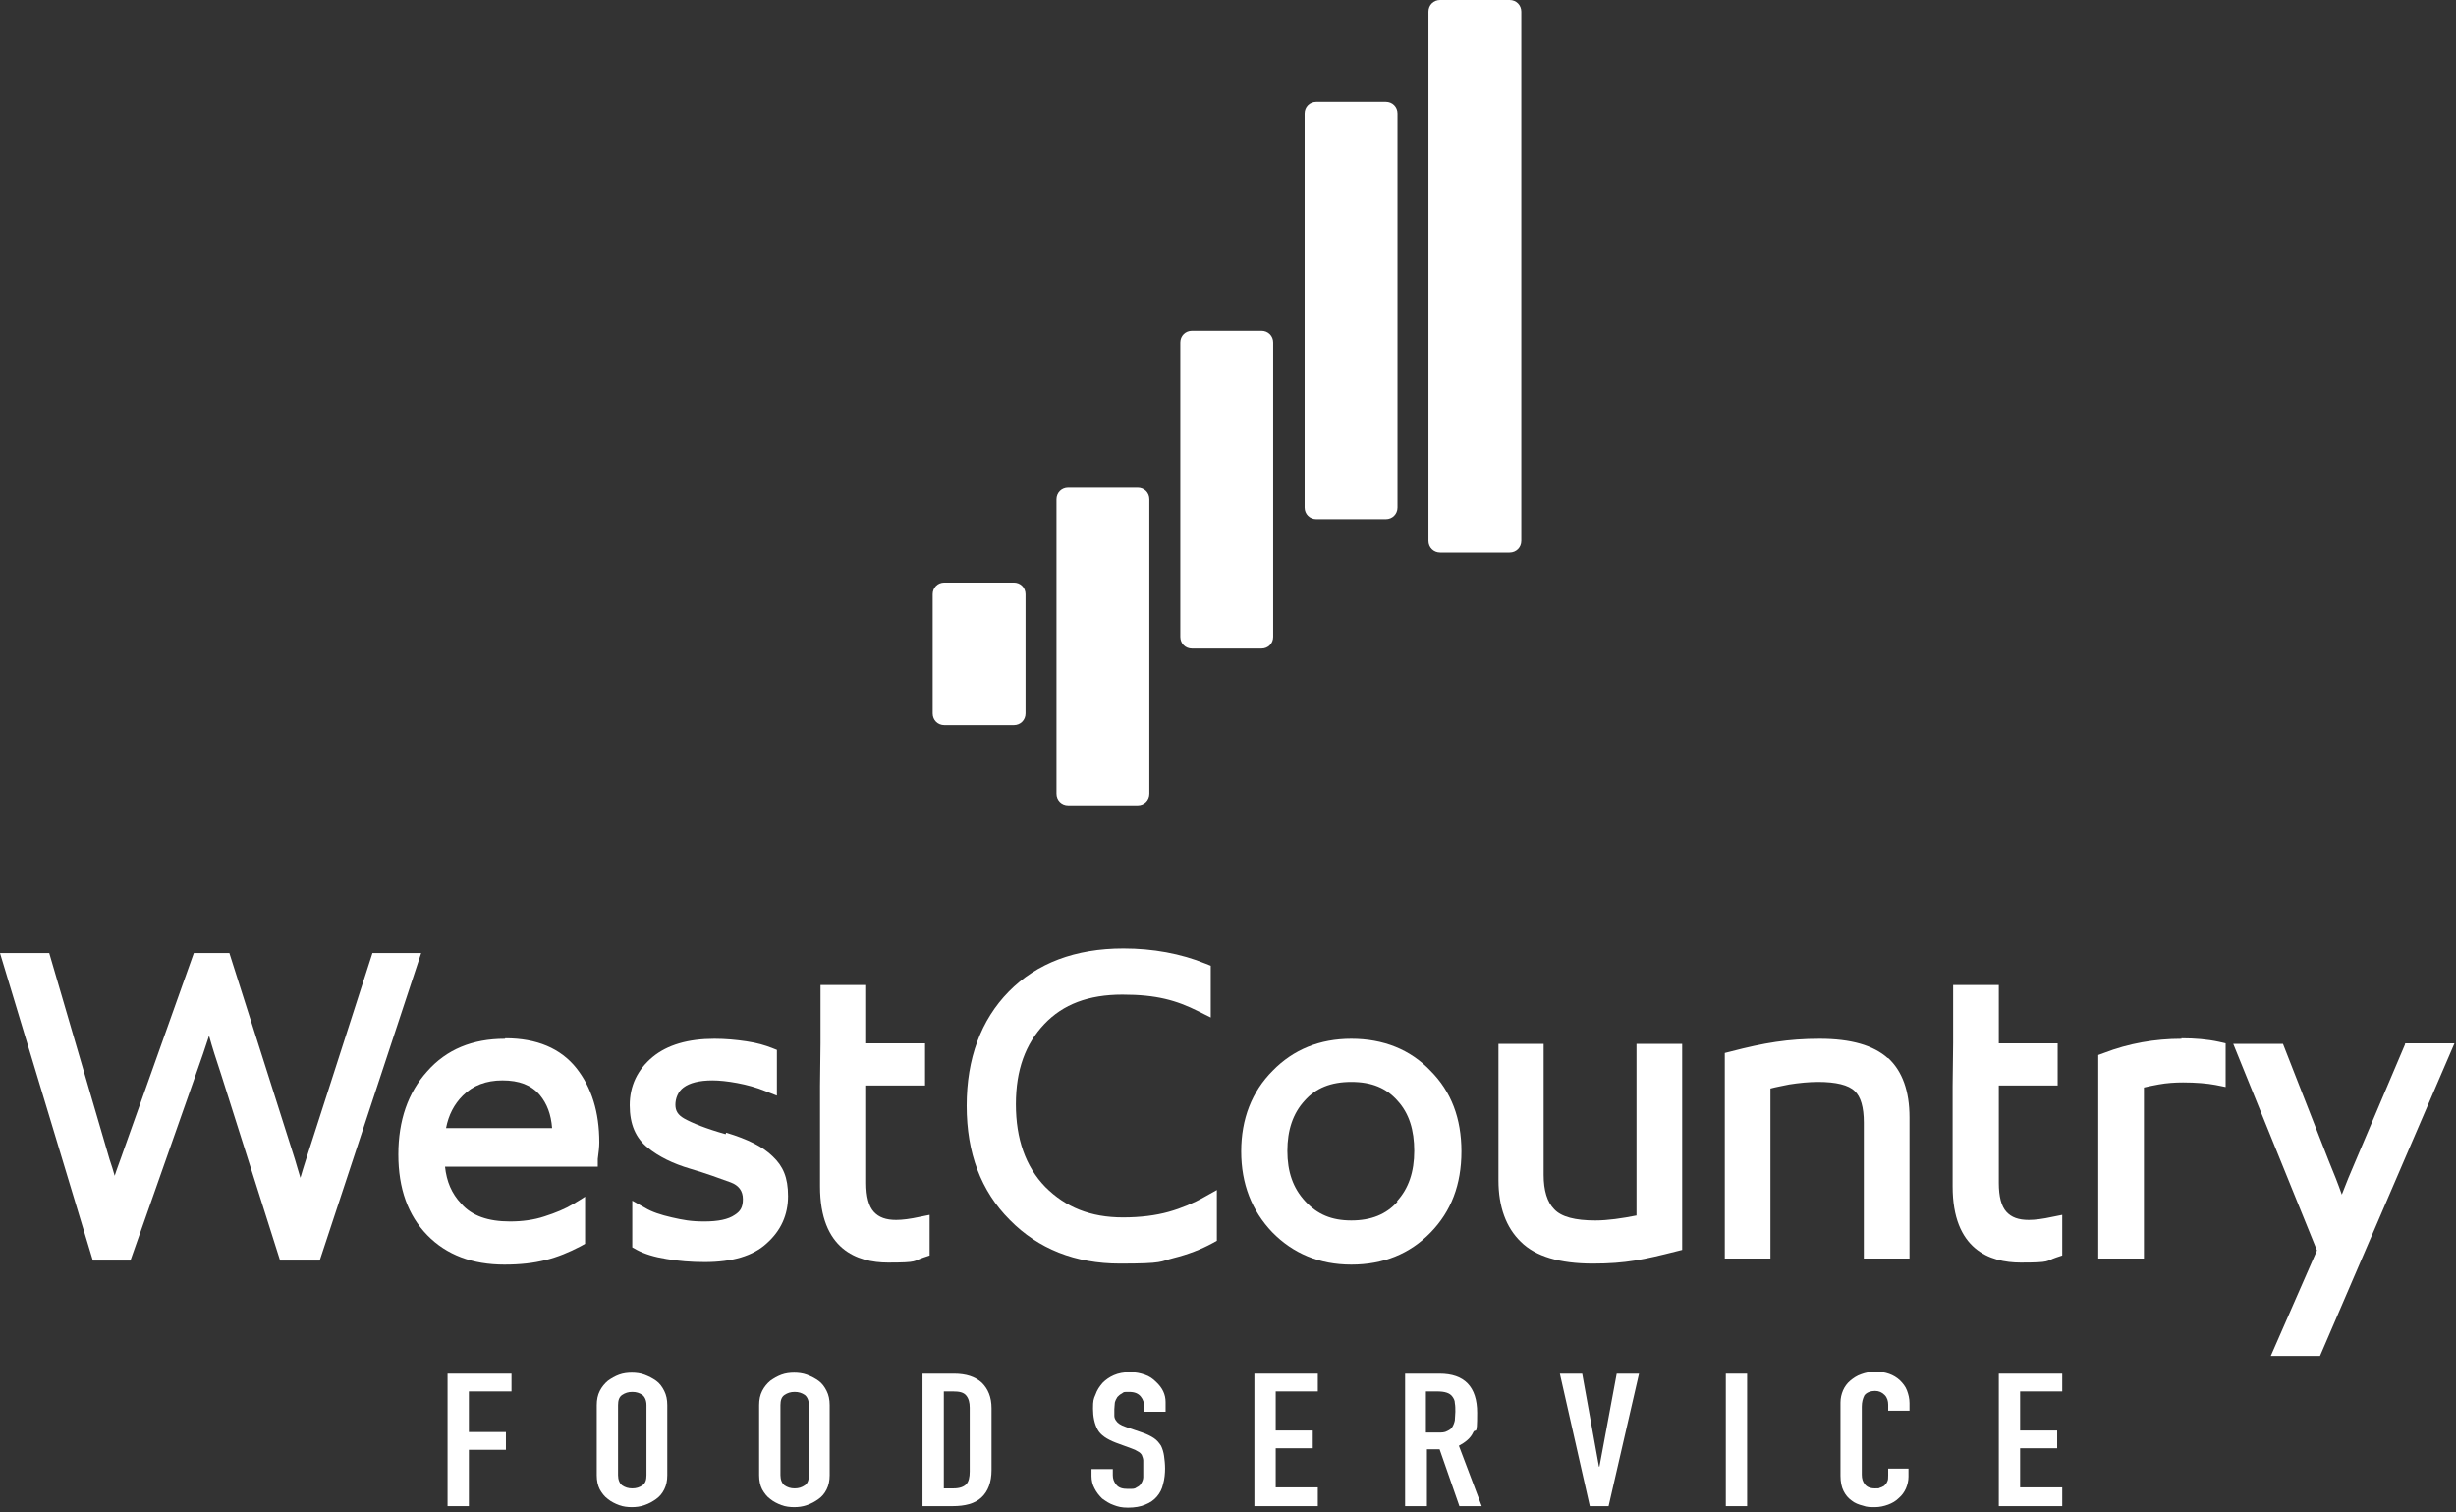
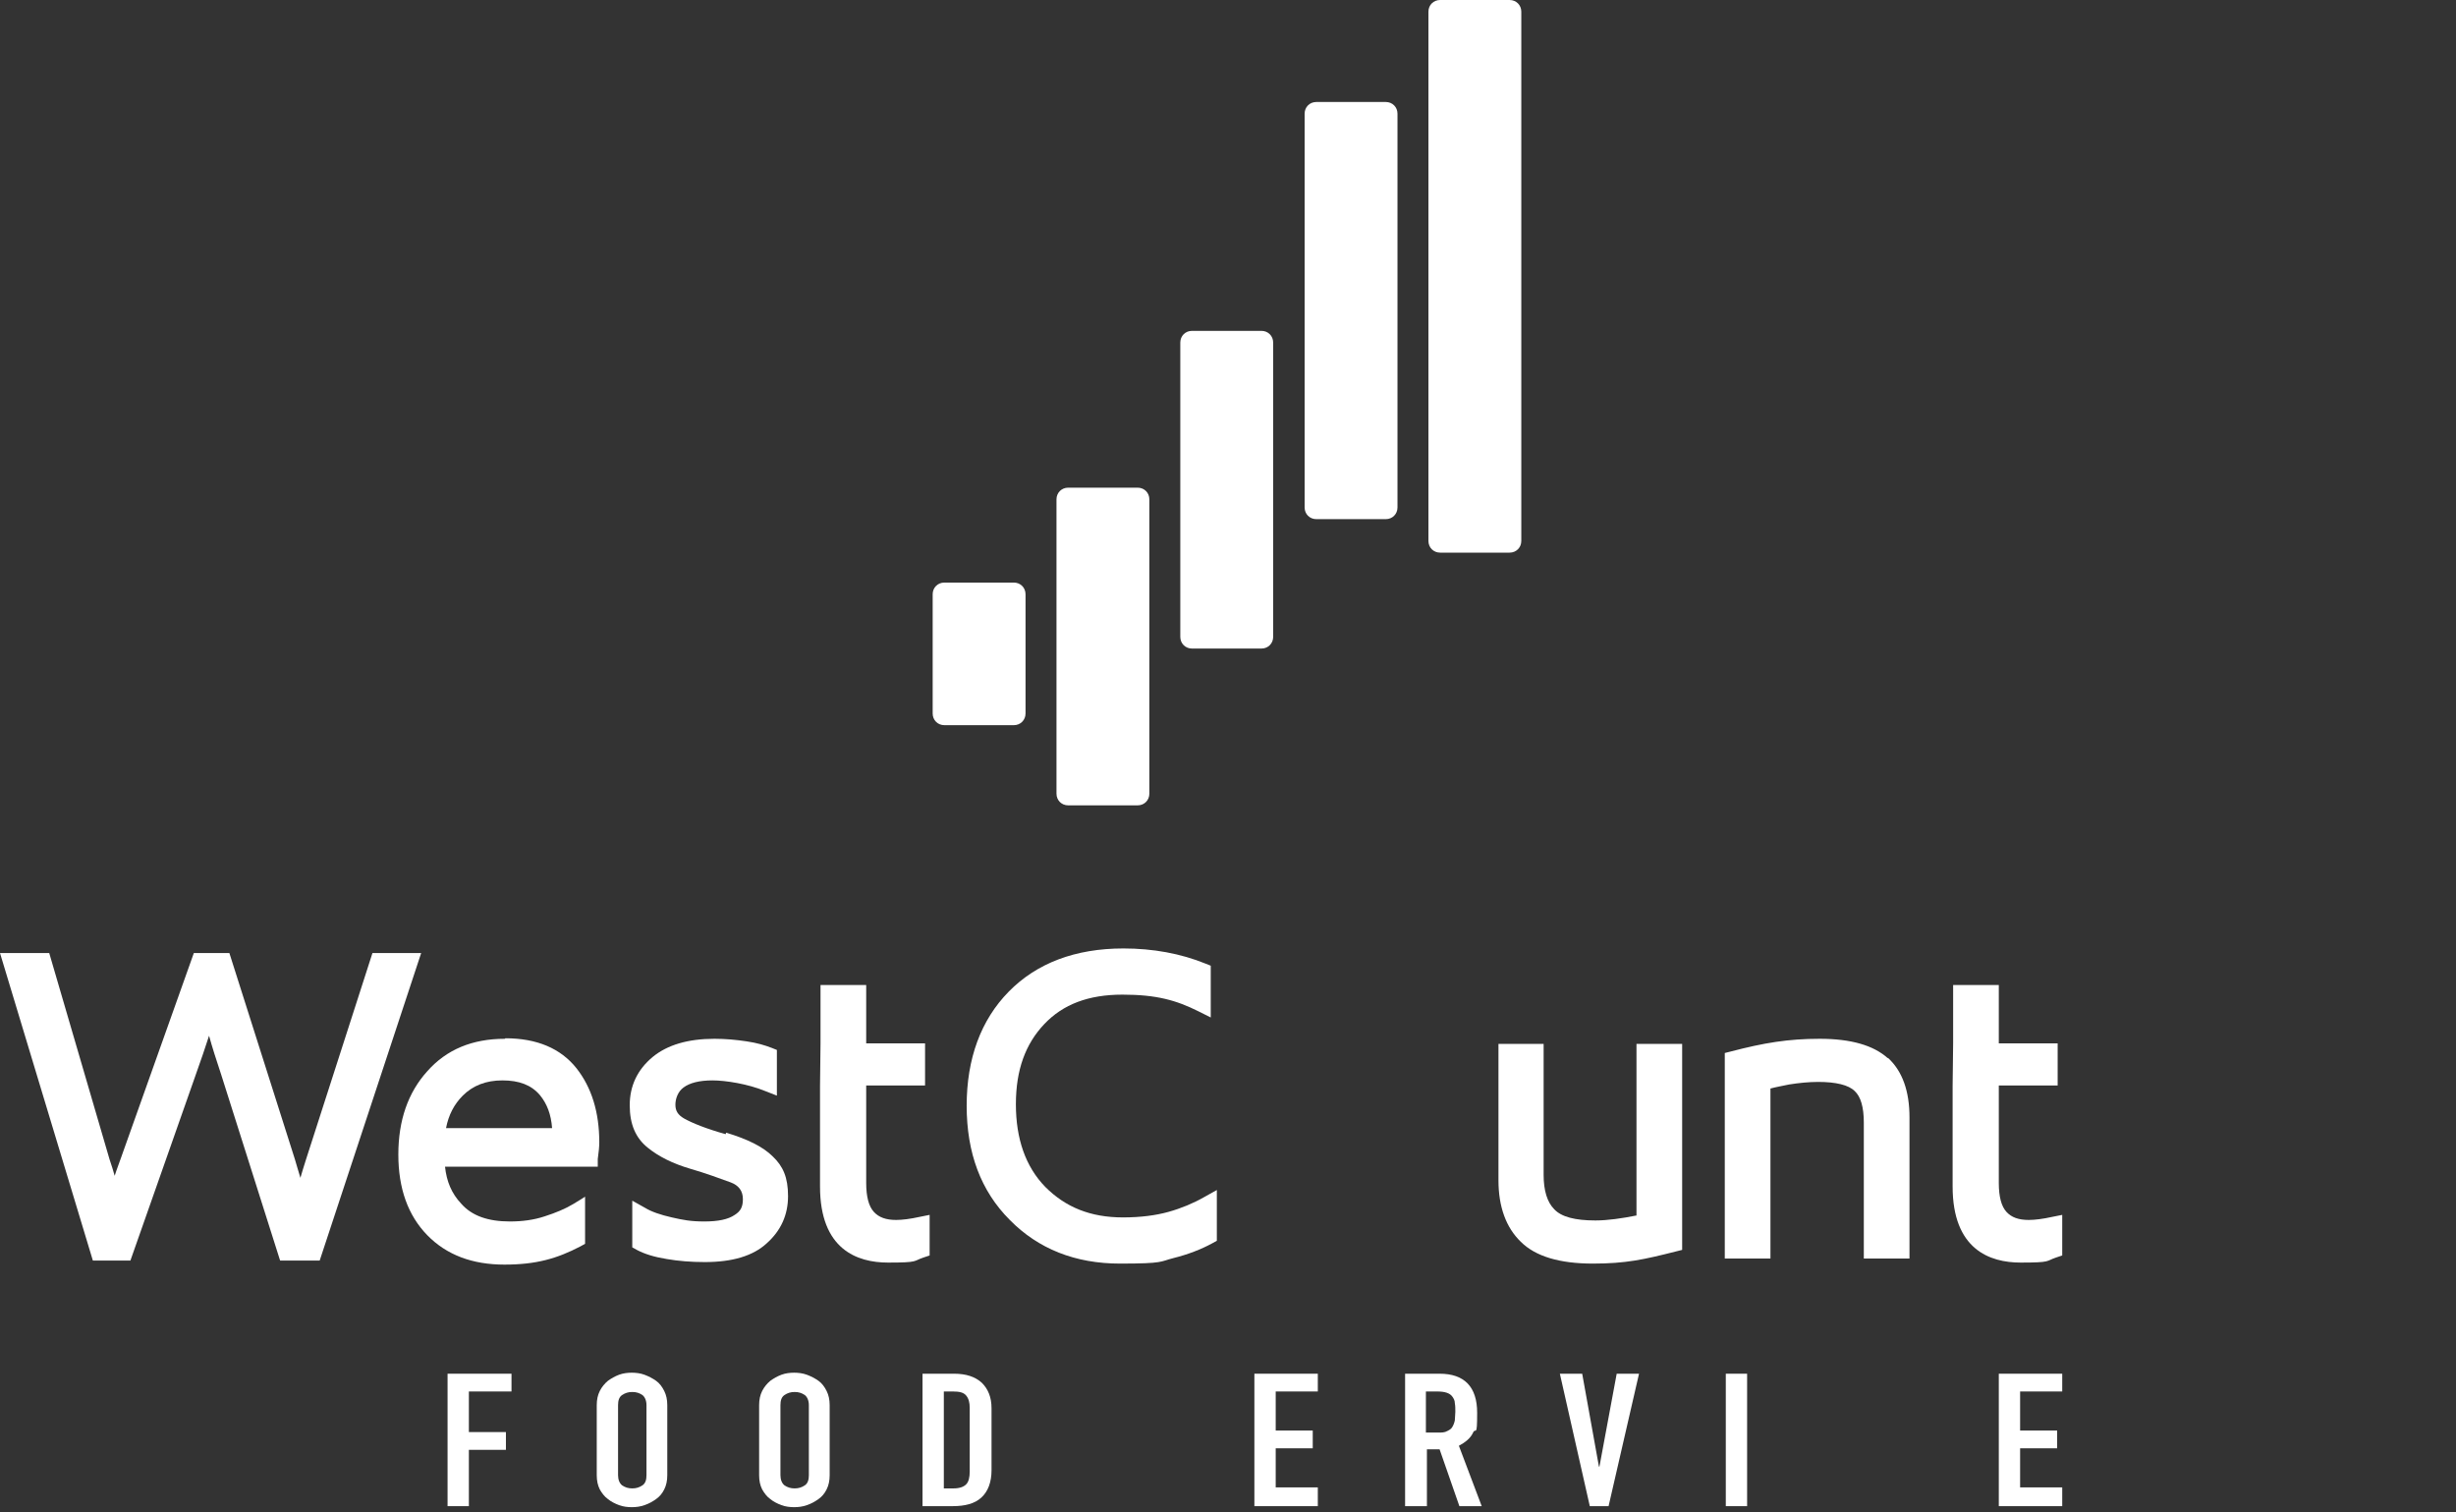
<svg xmlns="http://www.w3.org/2000/svg" width="484" height="298" viewBox="0 0 484 298" fill="none">
  <rect x="0" y="0" width="484" height="298" fill="#333333" stroke="none" />
  <g clip-path="url(#clip0_1_237)">
    <path d="M199.8 142.9H186.1C184.8 142.9 183.8 141.9 183.8 140.6V117.1C183.8 115.8 184.8 114.8 186.1 114.8H199.8C201.1 114.8 202.1 115.8 202.1 117.1V140.6C202.1 141.9 201.1 142.9 199.8 142.9Z" fill="white" />
    <path d="M224.2 158.7H210.5C209.2 158.7 208.2 157.7 208.2 156.4V98.4C208.2 97.1 209.2 96.1 210.5 96.1H224.2C225.5 96.1 226.5 97.1 226.5 98.4V156.4C226.5 157.7 225.5 158.7 224.2 158.7Z" fill="white" />
    <path d="M248.6 127.8H234.9C233.6 127.8 232.6 126.8 232.6 125.5V67.5C232.6 66.2 233.6 65.2 234.9 65.2H248.6C249.9 65.2 250.9 66.2 250.9 67.5V125.5C250.9 126.8 249.9 127.8 248.6 127.8Z" fill="white" />
    <path d="M273.1 102.3H259.4C258.1 102.3 257.1 101.3 257.1 100V22.4C257.1 21.1 258.1 20.1 259.4 20.1H273.1C274.4 20.1 275.4 21.1 275.4 22.4V100C275.4 101.3 274.4 102.3 273.1 102.3Z" fill="white" />
    <path d="M297.5 108.9H283.8C282.5 108.9 281.5 107.9 281.5 106.6V2.3C281.5 1 282.5 0 283.8 0H297.5C298.8 0 299.8 1 299.8 2.3V106.6C299.8 107.9 298.8 108.9 297.5 108.9Z" fill="white" />
    <path d="M88.2 270.7V296.8H92.4V285.7H99.7V282.2H92.4V274.2H100.8V270.7H88.2Z" fill="white" />
    <path d="M121.8 290.7C121.8 291.6 122.1 292.3 122.6 292.7C123.2 293.1 123.8 293.3 124.6 293.3C125.4 293.3 126 293.1 126.6 292.7C127.2 292.3 127.4 291.6 127.4 290.7V276.9C127.4 276 127.1 275.3 126.6 274.9C126 274.5 125.4 274.3 124.6 274.3C123.8 274.3 123.2 274.5 122.6 274.9C122 275.3 121.8 276 121.8 276.9V290.7ZM117.6 276.9C117.6 275.8 117.8 274.9 118.2 274.1C118.6 273.3 119.2 272.6 119.8 272.1C120.5 271.6 121.2 271.2 122 270.9C122.8 270.6 123.7 270.5 124.5 270.5C125.3 270.5 126.2 270.6 127 270.9C127.8 271.2 128.6 271.6 129.3 272.1C130 272.6 130.5 273.3 130.9 274.1C131.3 274.9 131.5 275.8 131.5 276.9V290.7C131.5 291.8 131.3 292.7 130.9 293.5C130.5 294.3 130 294.9 129.3 295.4C128.6 295.9 127.9 296.3 127 296.6C126.2 296.9 125.3 297 124.5 297C123.7 297 122.8 296.9 122 296.6C121.2 296.3 120.4 295.9 119.8 295.4C119.1 294.9 118.6 294.2 118.2 293.5C117.8 292.7 117.6 291.8 117.6 290.7V276.9Z" fill="white" />
    <path d="M153.8 290.7C153.8 291.6 154.1 292.3 154.6 292.7C155.2 293.1 155.8 293.3 156.6 293.3C157.4 293.3 158 293.1 158.6 292.7C159.2 292.3 159.4 291.6 159.4 290.7V276.9C159.4 276 159.1 275.3 158.6 274.9C158 274.5 157.4 274.3 156.6 274.3C155.8 274.3 155.2 274.5 154.6 274.9C154 275.3 153.8 276 153.8 276.9V290.7ZM149.6 276.9C149.6 275.8 149.8 274.9 150.2 274.1C150.6 273.3 151.2 272.6 151.8 272.1C152.5 271.6 153.2 271.2 154 270.9C154.8 270.6 155.7 270.5 156.5 270.5C157.3 270.5 158.2 270.6 159 270.9C159.8 271.2 160.6 271.6 161.3 272.1C162 272.6 162.5 273.3 162.9 274.1C163.3 274.9 163.5 275.8 163.5 276.9V290.7C163.5 291.8 163.3 292.7 162.9 293.5C162.5 294.3 162 294.9 161.3 295.4C160.6 295.9 159.9 296.3 159 296.6C158.2 296.9 157.3 297 156.5 297C155.7 297 154.8 296.9 154 296.6C153.2 296.3 152.4 295.9 151.8 295.4C151.1 294.9 150.6 294.2 150.2 293.5C149.8 292.7 149.6 291.8 149.6 290.7V276.9Z" fill="white" />
    <path d="M186 274.2V293.3H187.9C189.1 293.3 189.9 293 190.4 292.5C190.9 292 191.1 291.1 191.1 290V277.4C191.1 276.4 190.9 275.6 190.4 275C189.9 274.4 189.1 274.2 187.8 274.2H185.9H186ZM181.8 296.8V270.7H188C190.4 270.7 192.2 271.3 193.5 272.5C194.7 273.7 195.4 275.3 195.4 277.5V289.7C195.4 292.1 194.7 293.9 193.4 295.1C192.1 296.3 190.2 296.8 187.7 296.8H181.9H181.8Z" fill="white" />
-     <path d="M229.7 278.2H225.5V277.4C225.5 276.5 225.3 275.8 224.8 275.2C224.3 274.6 223.6 274.3 222.5 274.3C221.4 274.3 221.5 274.3 221.1 274.6C220.7 274.8 220.5 275 220.2 275.3C220 275.6 219.8 276 219.7 276.4C219.7 276.8 219.6 277.2 219.6 277.7C219.6 278.2 219.6 278.6 219.6 279C219.6 279.3 219.7 279.6 219.9 279.9C220.1 280.2 220.3 280.4 220.6 280.6C220.9 280.8 221.3 281 221.9 281.2L225.1 282.3C226 282.6 226.8 283 227.4 283.4C228 283.8 228.4 284.3 228.8 284.9C229.1 285.5 229.3 286.2 229.4 286.9C229.5 287.6 229.6 288.5 229.6 289.4C229.6 290.3 229.5 291.5 229.2 292.5C229 293.4 228.6 294.2 228 294.9C227.4 295.6 226.7 296.1 225.7 296.5C224.8 296.9 223.6 297.1 222.3 297.1C221 297.1 220.3 296.9 219.5 296.6C218.6 296.3 217.9 295.8 217.2 295.3C216.6 294.7 216.1 294.1 215.7 293.3C215.3 292.6 215.1 291.7 215.1 290.9V289.5H219.3V290.7C219.3 291.4 219.5 292 220 292.6C220.5 293.2 221.2 293.4 222.3 293.4C223.4 293.4 223.6 293.4 224 293.1C224.4 292.9 224.7 292.7 224.9 292.3C225.1 292 225.3 291.5 225.3 291.1C225.3 290.6 225.3 290.1 225.3 289.5C225.3 288.9 225.3 288.3 225.3 287.8C225.3 287.4 225.1 287 225 286.7C224.8 286.4 224.6 286.2 224.2 286C223.9 285.8 223.5 285.6 222.9 285.4L219.9 284.3C218.1 283.6 216.9 282.8 216.3 281.7C215.7 280.6 215.4 279.2 215.4 277.6C215.4 276 215.5 275.7 215.9 274.8C216.2 273.9 216.7 273.2 217.3 272.5C217.9 271.9 218.6 271.4 219.5 271C220.4 270.6 221.5 270.4 222.7 270.4C223.9 270.4 224.7 270.6 225.6 270.9C226.5 271.2 227.2 271.7 227.8 272.3C229.1 273.5 229.7 274.8 229.7 276.3V278.1V278.2Z" fill="white" />
    <path d="M247.2 270.7V296.8H259.7V293.1H251.4V285.4H258.7V281.9H251.4V274.2H259.7V270.7H247.2Z" fill="white" />
    <path d="M281 274.2V282.3H283.4C284.1 282.3 284.7 282.3 285.2 282C285.6 281.8 286 281.6 286.2 281.2C286.4 280.9 286.6 280.4 286.7 279.9C286.7 279.4 286.8 278.8 286.8 278.2C286.8 277.6 286.8 277 286.7 276.5C286.7 276 286.5 275.6 286.2 275.2C285.7 274.5 284.7 274.2 283.2 274.2H281ZM276.9 296.8V270.7H283.7C288.6 270.7 291.1 273.3 291.1 278.4C291.1 283.5 290.8 281.2 290.3 282.3C289.8 283.4 288.8 284.2 287.5 284.9L292 296.8H287.6L283.7 285.6H281.2V296.8H277H276.9Z" fill="white" />
    <path d="M318.6 270.7L315.2 289H315.1L311.8 270.7H307.4L313.3 296.8H317L323 270.7H318.6Z" fill="white" />
    <path d="M344.3 270.7H340.1V296.8H344.3V270.7Z" fill="white" />
-     <path d="M376.1 289.4V291C376.1 291.8 375.9 292.6 375.6 293.3C375.3 294 374.8 294.7 374.2 295.2C373.6 295.8 372.9 296.2 372.1 296.5C371.3 296.8 370.4 297 369.5 297C368.6 297 367.9 297 367.1 296.7C366.3 296.5 365.5 296.2 364.9 295.7C364.2 295.2 363.7 294.6 363.3 293.8C362.9 293 362.7 292 362.7 290.8V276.4C362.7 275.5 362.9 274.7 363.2 274C363.5 273.3 364 272.6 364.6 272.1C365.2 271.6 365.9 271.1 366.8 270.8C367.6 270.5 368.6 270.3 369.6 270.3C371.6 270.3 373.2 270.9 374.4 272C375 272.6 375.5 273.2 375.8 274C376.1 274.8 376.3 275.6 376.3 276.5V278H372.1V276.8C372.1 276.1 371.9 275.4 371.4 274.9C370.9 274.4 370.3 274.1 369.5 274.1C368.7 274.1 367.8 274.4 367.4 275C367.1 275.6 366.9 276.3 366.9 277.2V290.6C366.9 291.4 367.1 292 367.5 292.5C367.9 293 368.5 293.3 369.5 293.3C370.5 293.3 370.1 293.3 370.4 293.2C370.7 293.1 371 293 371.3 292.8C371.5 292.6 371.8 292.3 371.9 292C372.1 291.7 372.1 291.2 372.1 290.7V289.4H376.3H376.1Z" fill="white" />
    <path d="M393.9 270.7V296.8H406.4V293.1H398.1V285.4H405.4V281.9H398.1V274.2H406.4V270.7H393.9Z" fill="white" />
    <path d="M60.3 228.5C59.9 229.8 59.5 231 59.2 232.1C59 231.5 58.8 230.8 58.6 230.1L58.1 228.4L45.2 187.8H38.2L23.9 228C23.5 229.2 23 230.4 22.6 231.7C22.3 230.7 22 229.6 21.6 228.5L9.7 187.8H0L18.3 248.4H25.7L38.5 212C39.6 208.9 40.5 206.3 41.2 204.1C41.8 206.3 42.6 208.8 43.6 211.8L55.2 248.4H63L83 187.8H73.4L60.3 228.5Z" fill="white" />
    <path d="M99 212.9C102.3 212.9 104.7 213.8 106.4 215.8C107.8 217.5 108.6 219.6 108.8 222.3H87.9C88.4 219.7 89.5 217.6 91.2 215.9C93.2 213.9 95.8 212.9 99 212.9ZM99.5 204.7C93.1 204.7 88 206.8 84.2 211.1C80.4 215.3 78.5 220.8 78.5 227.5C78.5 234.2 80.4 239.5 84.2 243.4C88 247.3 93.1 249.2 99.4 249.2C105.7 249.2 109.8 248 114.4 245.6L115.3 245.1V235.8C115.4 235.8 112.9 237.3 112.9 237.3C111.4 238.2 109.5 239 107.3 239.7C105.2 240.4 102.9 240.7 100.5 240.7C96.2 240.7 93 239.6 90.9 237.2C89 235.2 88 232.8 87.7 229.9H117.8V228.4C118 227 118.1 225.9 118.1 225.1C118.1 219.2 116.6 214.3 113.6 210.5C110.5 206.6 105.8 204.6 99.6 204.6" fill="white" />
    <path d="M143 223.5C139.1 222.4 136.4 221.3 134.8 220.4C133.6 219.7 133.1 218.9 133.1 217.7C133.1 216.5 133.6 215.1 134.7 214.3C135.9 213.4 137.8 212.9 140.4 212.9C143 212.9 147.4 213.6 150.8 215L153.1 215.9V206.9L152.1 206.5C150.8 206 149.2 205.5 147.1 205.2C145.1 204.9 143 204.7 140.8 204.7C135.6 204.7 131.5 205.9 128.6 208.3C125.6 210.8 124.1 214 124.1 217.8C124.1 221.6 125.3 224.3 127.7 226.2C129.8 227.9 132.6 229.3 136 230.3C139.1 231.2 141.8 232.2 144 233C145.6 233.6 146.4 234.7 146.4 236.3C146.4 237.9 145.9 238.7 144.8 239.4C143.5 240.3 141.5 240.7 138.8 240.7C136.1 240.7 134.6 240.4 132.4 239.9C130.2 239.4 128.4 238.8 127.1 238L124.6 236.6V245.8L125.5 246.3C127 247.1 128.9 247.7 131.4 248.1C133.7 248.5 136.2 248.7 138.9 248.7C144.3 248.7 148.4 247.5 151.1 245C153.9 242.5 155.3 239.4 155.3 235.7C155.3 232 154.3 229.8 152.3 227.9C150.4 226 147.4 224.5 143.1 223.2" fill="white" />
    <path d="M161.6 214V233.8C161.6 246.2 168.9 248.8 175 248.8C181.1 248.8 179.9 248.5 182 247.8L183.2 247.4V239.4L181.2 239.8C179.4 240.2 177.8 240.4 176.6 240.4C174.6 240.4 173.2 239.9 172.2 238.8C171.2 237.7 170.7 235.8 170.7 233.1V213.9H182.3V205.6H170.7V194.1H161.7V205.6" fill="white" />
    <path d="M230.3 238.8C227.8 239.5 224.8 239.9 221.3 239.9C214.9 239.9 210 237.9 206 233.9C202.1 229.9 200.2 224.4 200.2 217.6C200.2 210.8 202.1 205.7 205.8 201.8C209.5 197.9 214.5 196 221.2 196C227.9 196 231.8 197.1 236.2 199.3L238.6 200.5V190.3L237.6 189.9C232.7 187.9 227.2 186.9 221.4 186.9C211.9 186.9 204.3 189.8 198.8 195.4C193.3 201 190.5 208.6 190.5 217.9C190.5 227.2 193.3 234.7 199 240.4C204.6 246.1 211.9 249 220.7 249C229.5 249 228.5 248.6 231.3 247.9C234.1 247.2 236.7 246.2 238.9 245L239.8 244.5V234.5L237.3 235.9C235.2 237.1 232.8 238.1 230.3 238.8Z" fill="white" />
-     <path d="M275.4 236.8C273.2 239.3 270.2 240.5 266.3 240.5C262.4 240.5 259.6 239.3 257.2 236.7C254.8 234.1 253.7 230.9 253.7 226.8C253.7 222.7 254.8 219.4 257.1 216.9C259.3 214.4 262.3 213.2 266.3 213.2C270.3 213.2 273.2 214.4 275.4 216.9C277.7 219.4 278.7 222.7 278.7 226.8C278.7 230.9 277.6 234.2 275.3 236.7M266.3 204.7C260.1 204.7 254.9 206.8 250.8 211C246.7 215.1 244.6 220.5 244.6 226.9C244.6 233.3 246.7 238.6 250.7 242.8C254.8 247 260 249.2 266.3 249.2C272.6 249.2 277.8 247.1 281.9 242.9C286 238.7 288 233.4 288 226.9C288 220.4 286 215.1 281.9 211C277.9 206.8 272.6 204.7 266.3 204.7Z" fill="white" />
    <path d="M322.6 239.5C319.6 240.1 316.8 240.5 314.4 240.5C310.4 240.5 307.7 239.8 306.3 238.3C304.9 236.9 304.2 234.6 304.2 231.5V205.7H295.3V232.6C295.3 237.8 296.8 241.9 299.7 244.7C302.6 247.6 307.4 249 313.9 249C320.4 249 324 248.2 330.3 246.6L331.5 246.3V205.7H322.5V239.5H322.6Z" fill="white" />
    <path d="M372 208.5C369.2 206 364.8 204.7 358.6 204.7C352.4 204.7 347.6 205.5 341.1 207.2L339.9 207.5V248H348.9V214.5C350 214.2 351.2 214 352.6 213.7C354.5 213.4 356.5 213.2 358.3 213.2C361.8 213.2 364.3 213.8 365.5 215C366.7 216.1 367.3 218.2 367.3 221.2V248H376.3V220.2C376.3 215 374.9 211.1 372.1 208.5" fill="white" />
    <path d="M384.8 214V233.8C384.8 246.2 392.1 248.8 398.2 248.8C404.3 248.8 403.1 248.5 405.2 247.8L406.4 247.4V239.4L404.4 239.8C402.6 240.2 401 240.4 399.8 240.4C397.8 240.4 396.4 239.9 395.4 238.8C394.4 237.7 393.9 235.8 393.9 233.1V213.9H405.5V205.6H393.9V194.1H384.9V205.6" fill="white" />
-     <path d="M429.9 204.7C424.7 204.7 419.5 205.6 414.6 207.5L413.5 207.9V248H422.5V214.3C423.3 214.1 424.3 213.9 425.4 213.7C427 213.4 428.7 213.3 430.2 213.3C432.8 213.3 435 213.5 436.6 213.8L438.6 214.2V205.6L437.3 205.3C435 204.8 432.5 204.6 429.9 204.6" fill="white" />
-     <path d="M474 205.7L464.2 228.8C463.2 231.1 462.3 233.3 461.5 235.4C460.8 233.4 459.9 231.1 458.9 228.7L449.9 205.7H440.1L456.6 246.4L447.5 267.2H457.2L483.7 205.6H473.9L474 205.7Z" fill="white" />
  </g>
  <defs>
    <clipPath id="clip0_1_237">
      <rect width="484" height="298" fill="white" />
    </clipPath>
  </defs>
</svg>